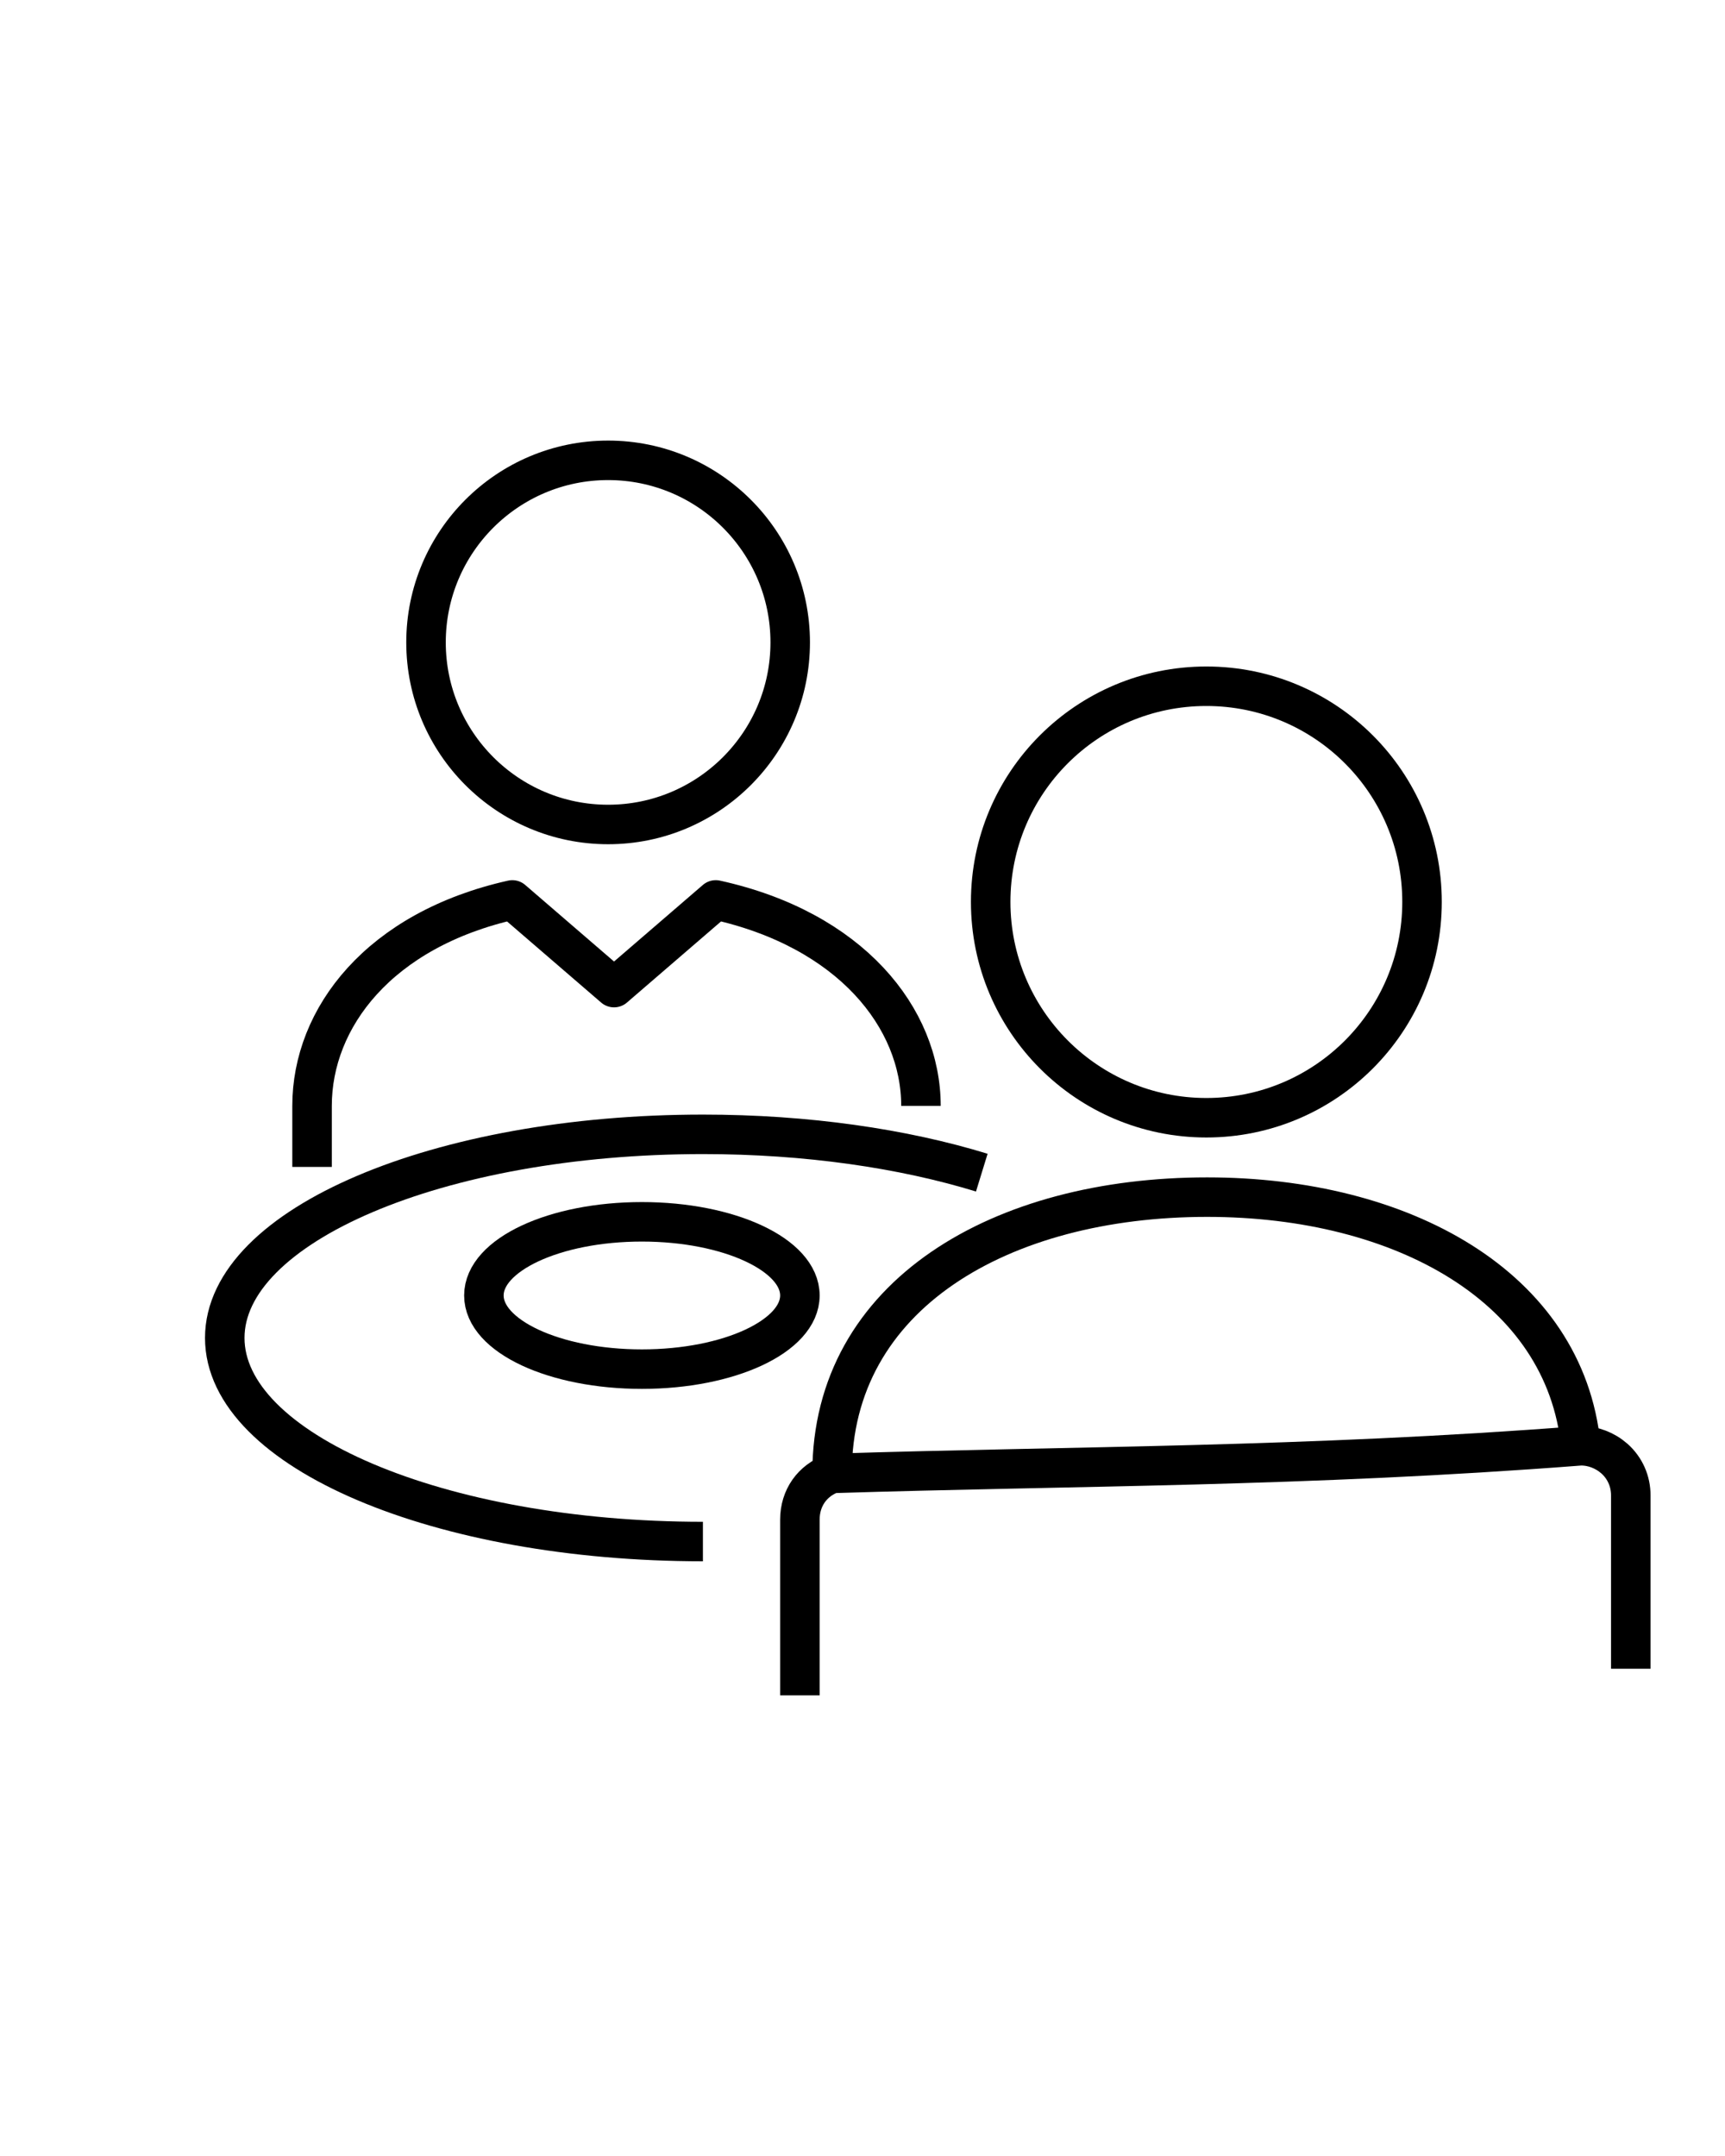
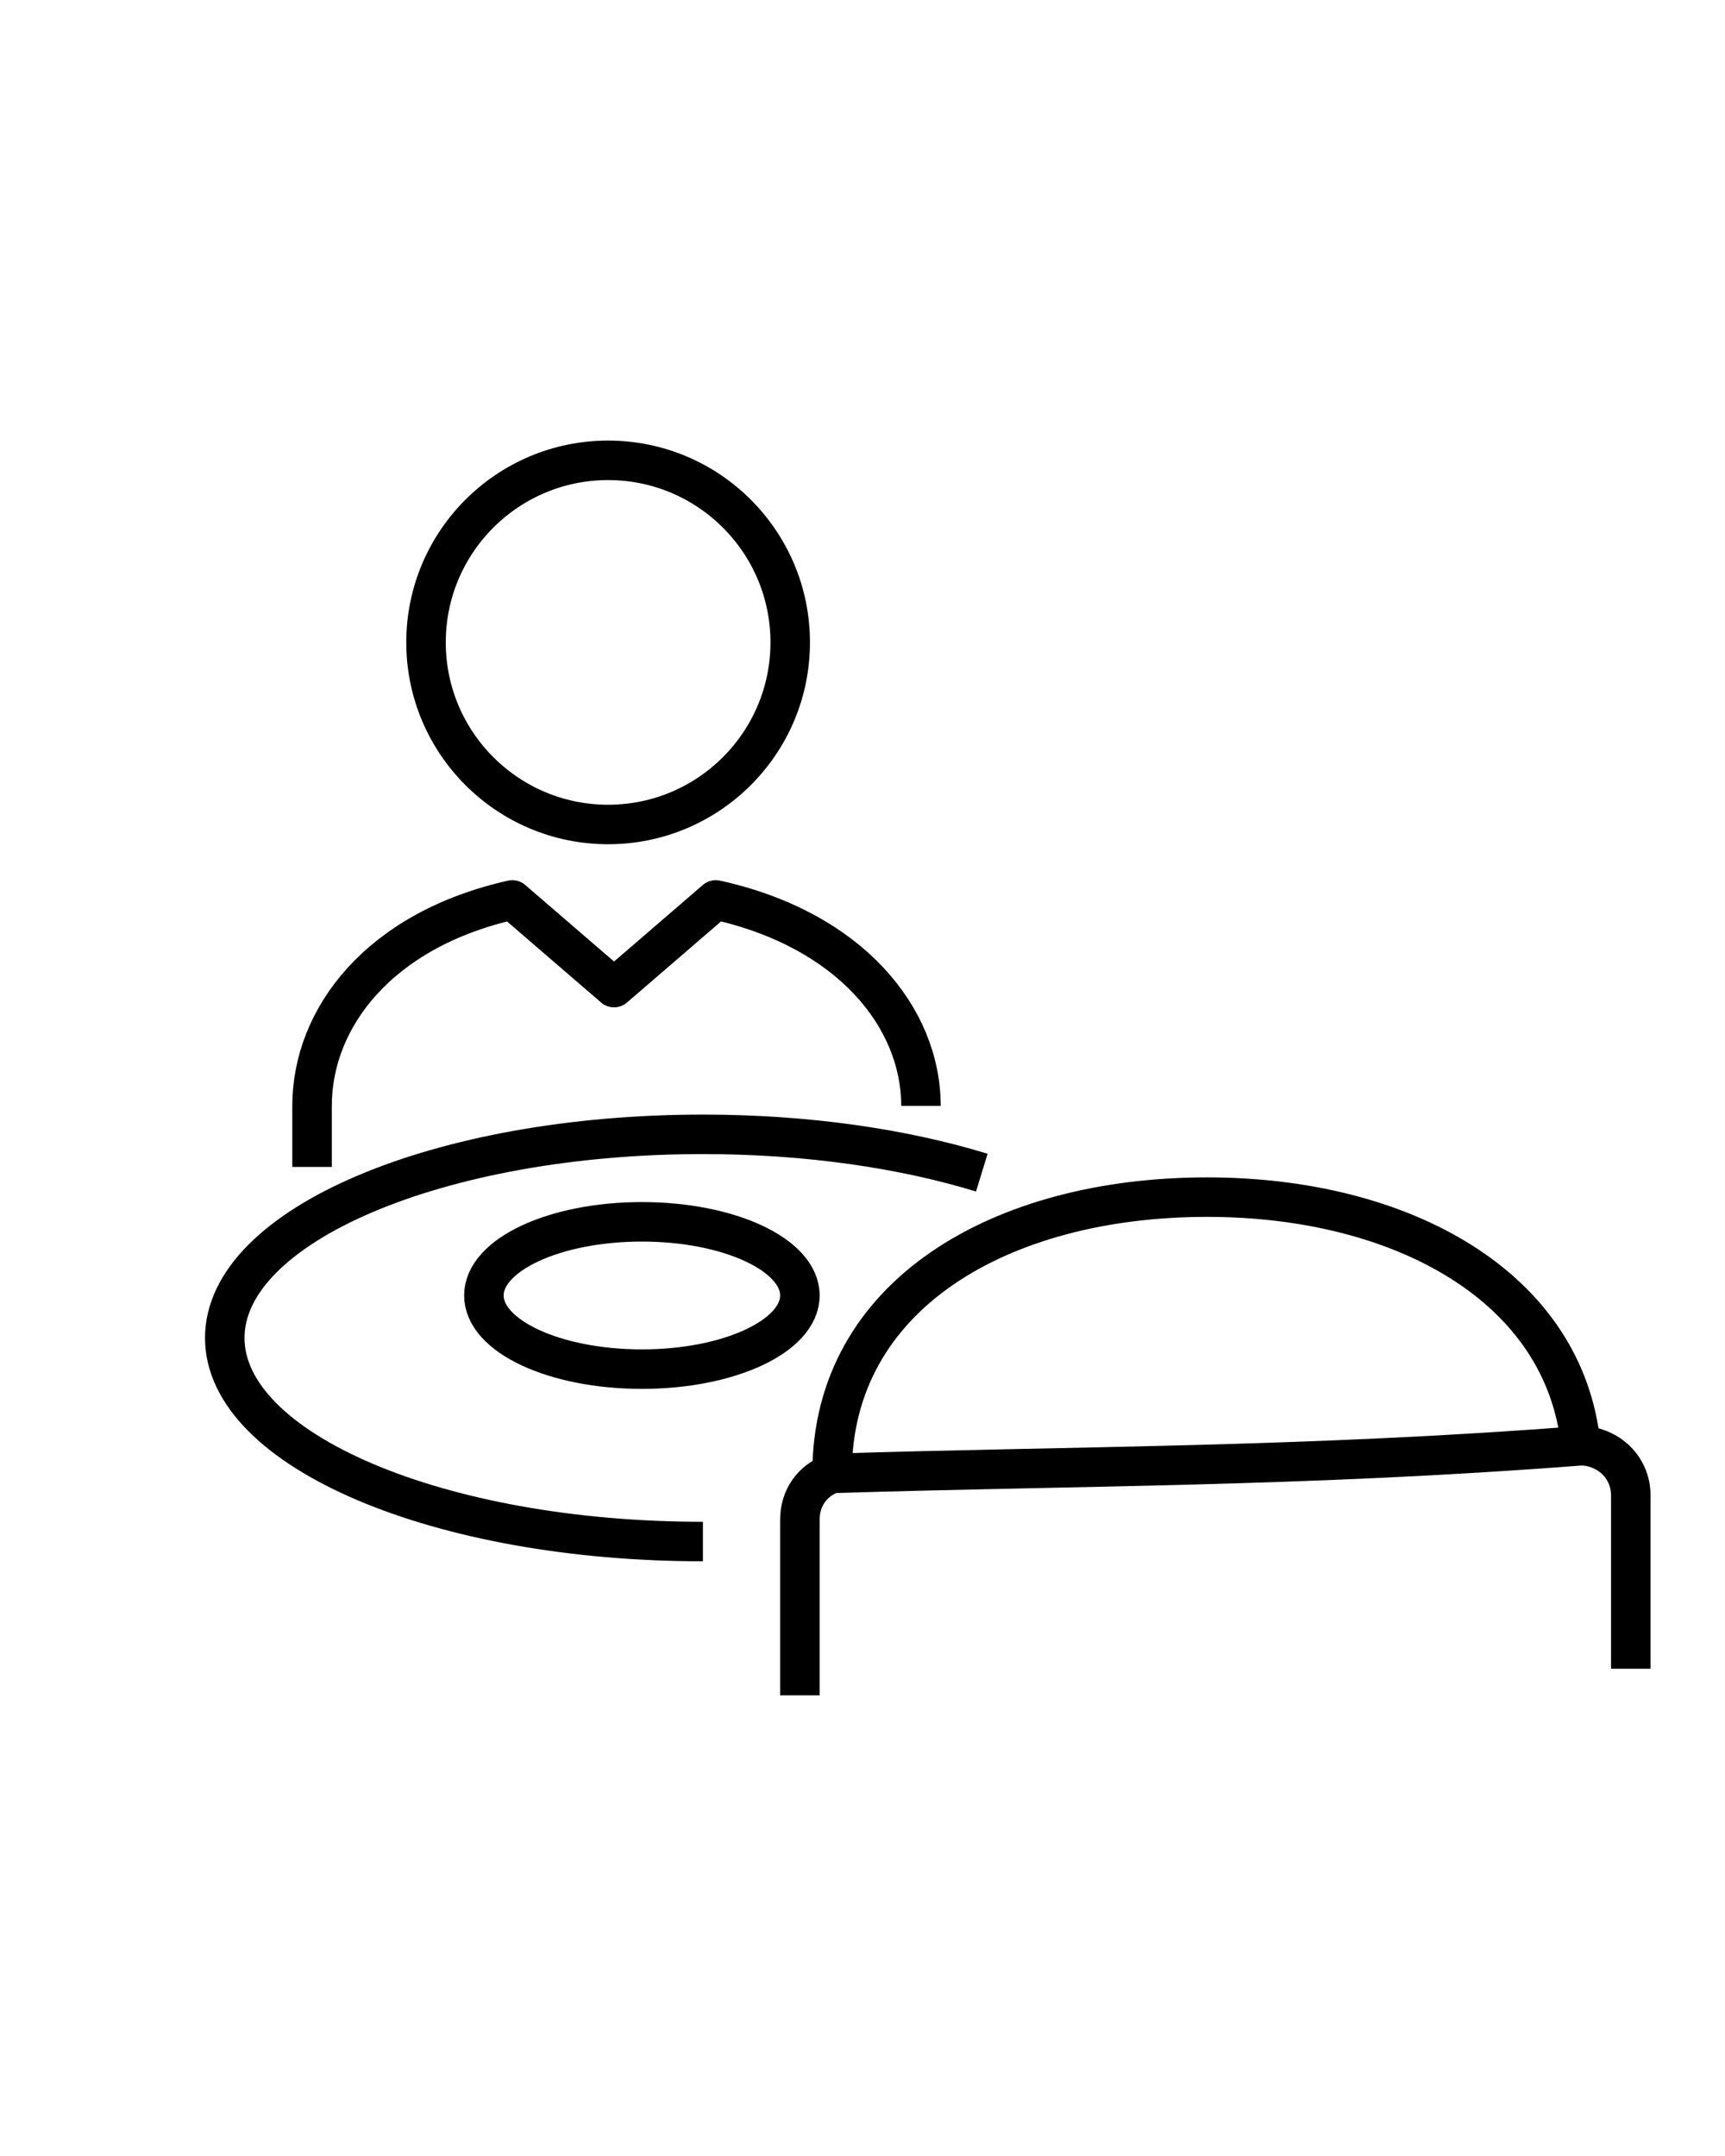
<svg xmlns="http://www.w3.org/2000/svg" id="Lawyer_Referral" viewBox="0 0 87.34 109.16">
  <defs>
    <style>.cls-1{stroke-linecap:round;}.cls-1,.cls-2{fill:none;stroke:#000;stroke-linejoin:round;stroke-width:2px;}</style>
  </defs>
  <path class="cls-1" d="M40.01,32.53c0-5.09-4.13-9.22-9.22-9.22s-9.22,4.13-9.22,9.22,4.13,9.22,9.22,9.22,9.22-4.13,9.22-9.22Z" />
  <path class="cls-1" d="M80.04,73.2c-.8-8.02-9.02-12.58-18.92-12.58-10.42,0-18.99,4.93-18.99,13.98" />
  <path class="cls-2" d="M40.5,85.85v-8.9c0-1.1.63-1.98,1.63-2.34,12.36-.39,23.82-.31,37.91-1.4.62,0,1.22.23,1.7.65.54.48.83,1.15.83,1.86v8.78" />
-   <path class="cls-1" d="M61.08,34.75c-6.04,0-10.92,4.89-10.92,10.92s4.89,10.93,10.92,10.93,10.92-4.89,10.92-10.93-4.89-10.92-10.92-10.92Z" />
  <path class="cls-2" d="M35.59,78.06c-13.37,0-24.21-4.62-24.21-10.31s10.84-10.31,24.21-10.31c5.27,0,10.15.72,14.12,1.94" />
  <path class="cls-2" d="M46.63,56c0-4.46-3.57-8.93-10.39-10.43l-5.15,4.44-5.15-4.44c-6.74,1.51-10.14,5.97-10.14,10.43v3.09" />
  <path class="cls-2" d="M40.5,65.6c0,2.06-3.58,3.73-8,3.73s-8-1.67-8-3.73,3.58-3.73,8-3.73,8,1.67,8,3.73Z" />
</svg>